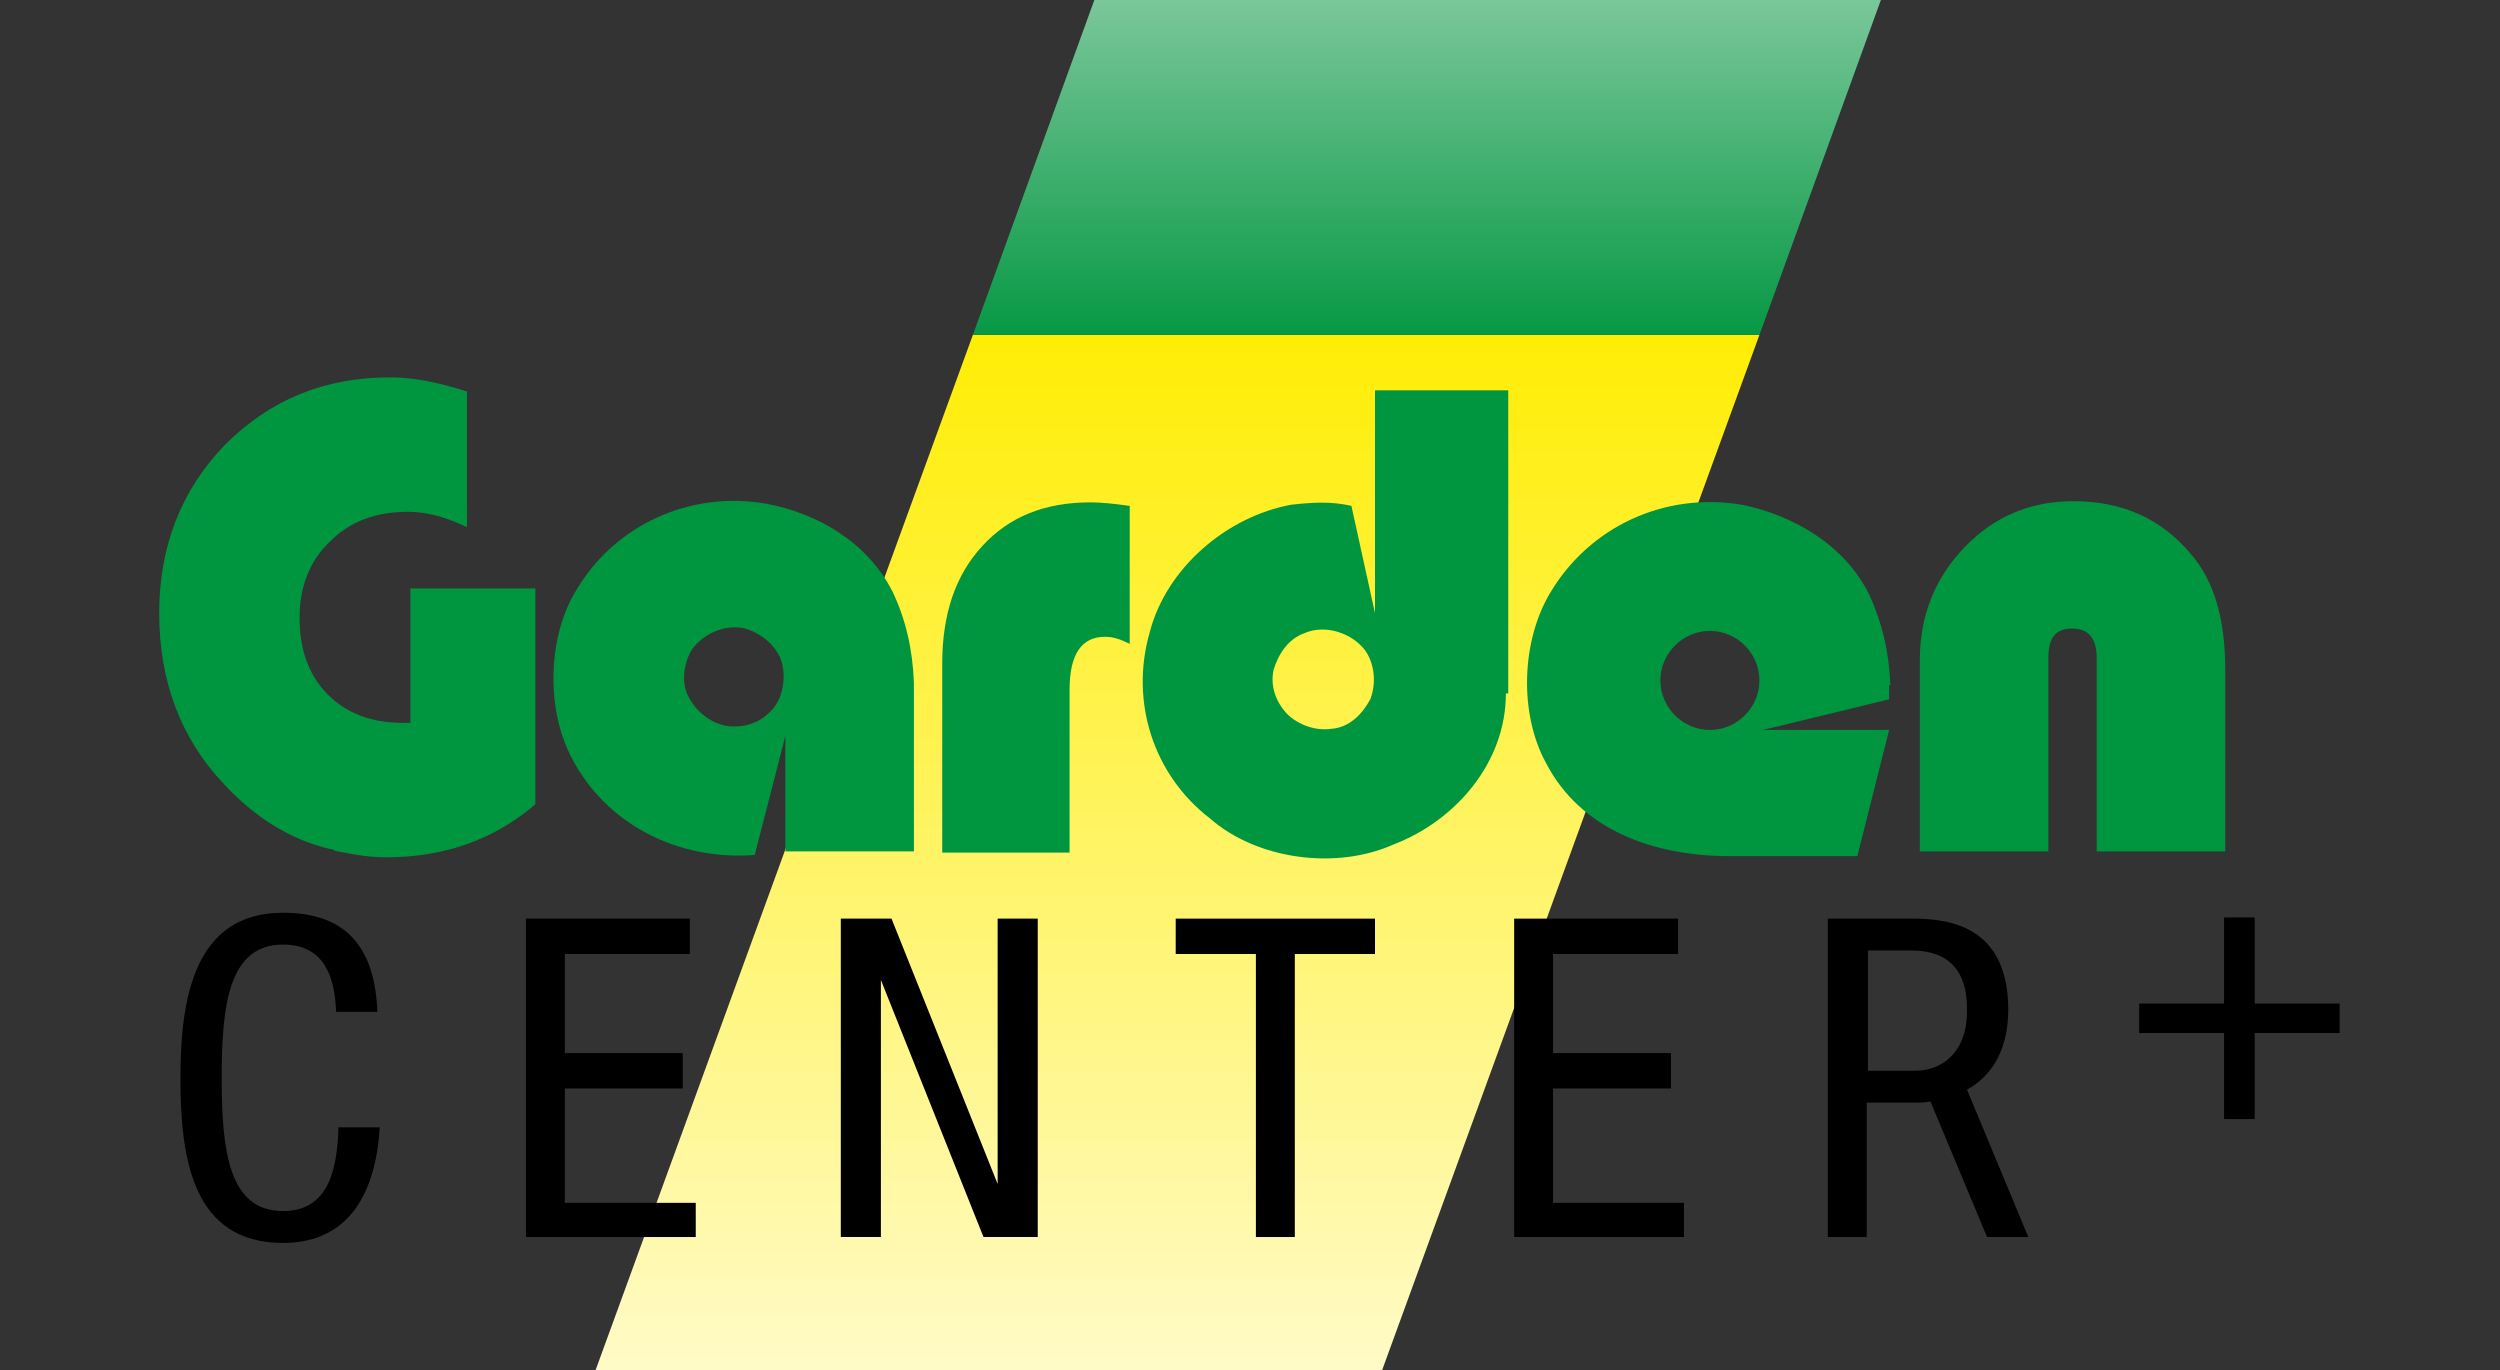
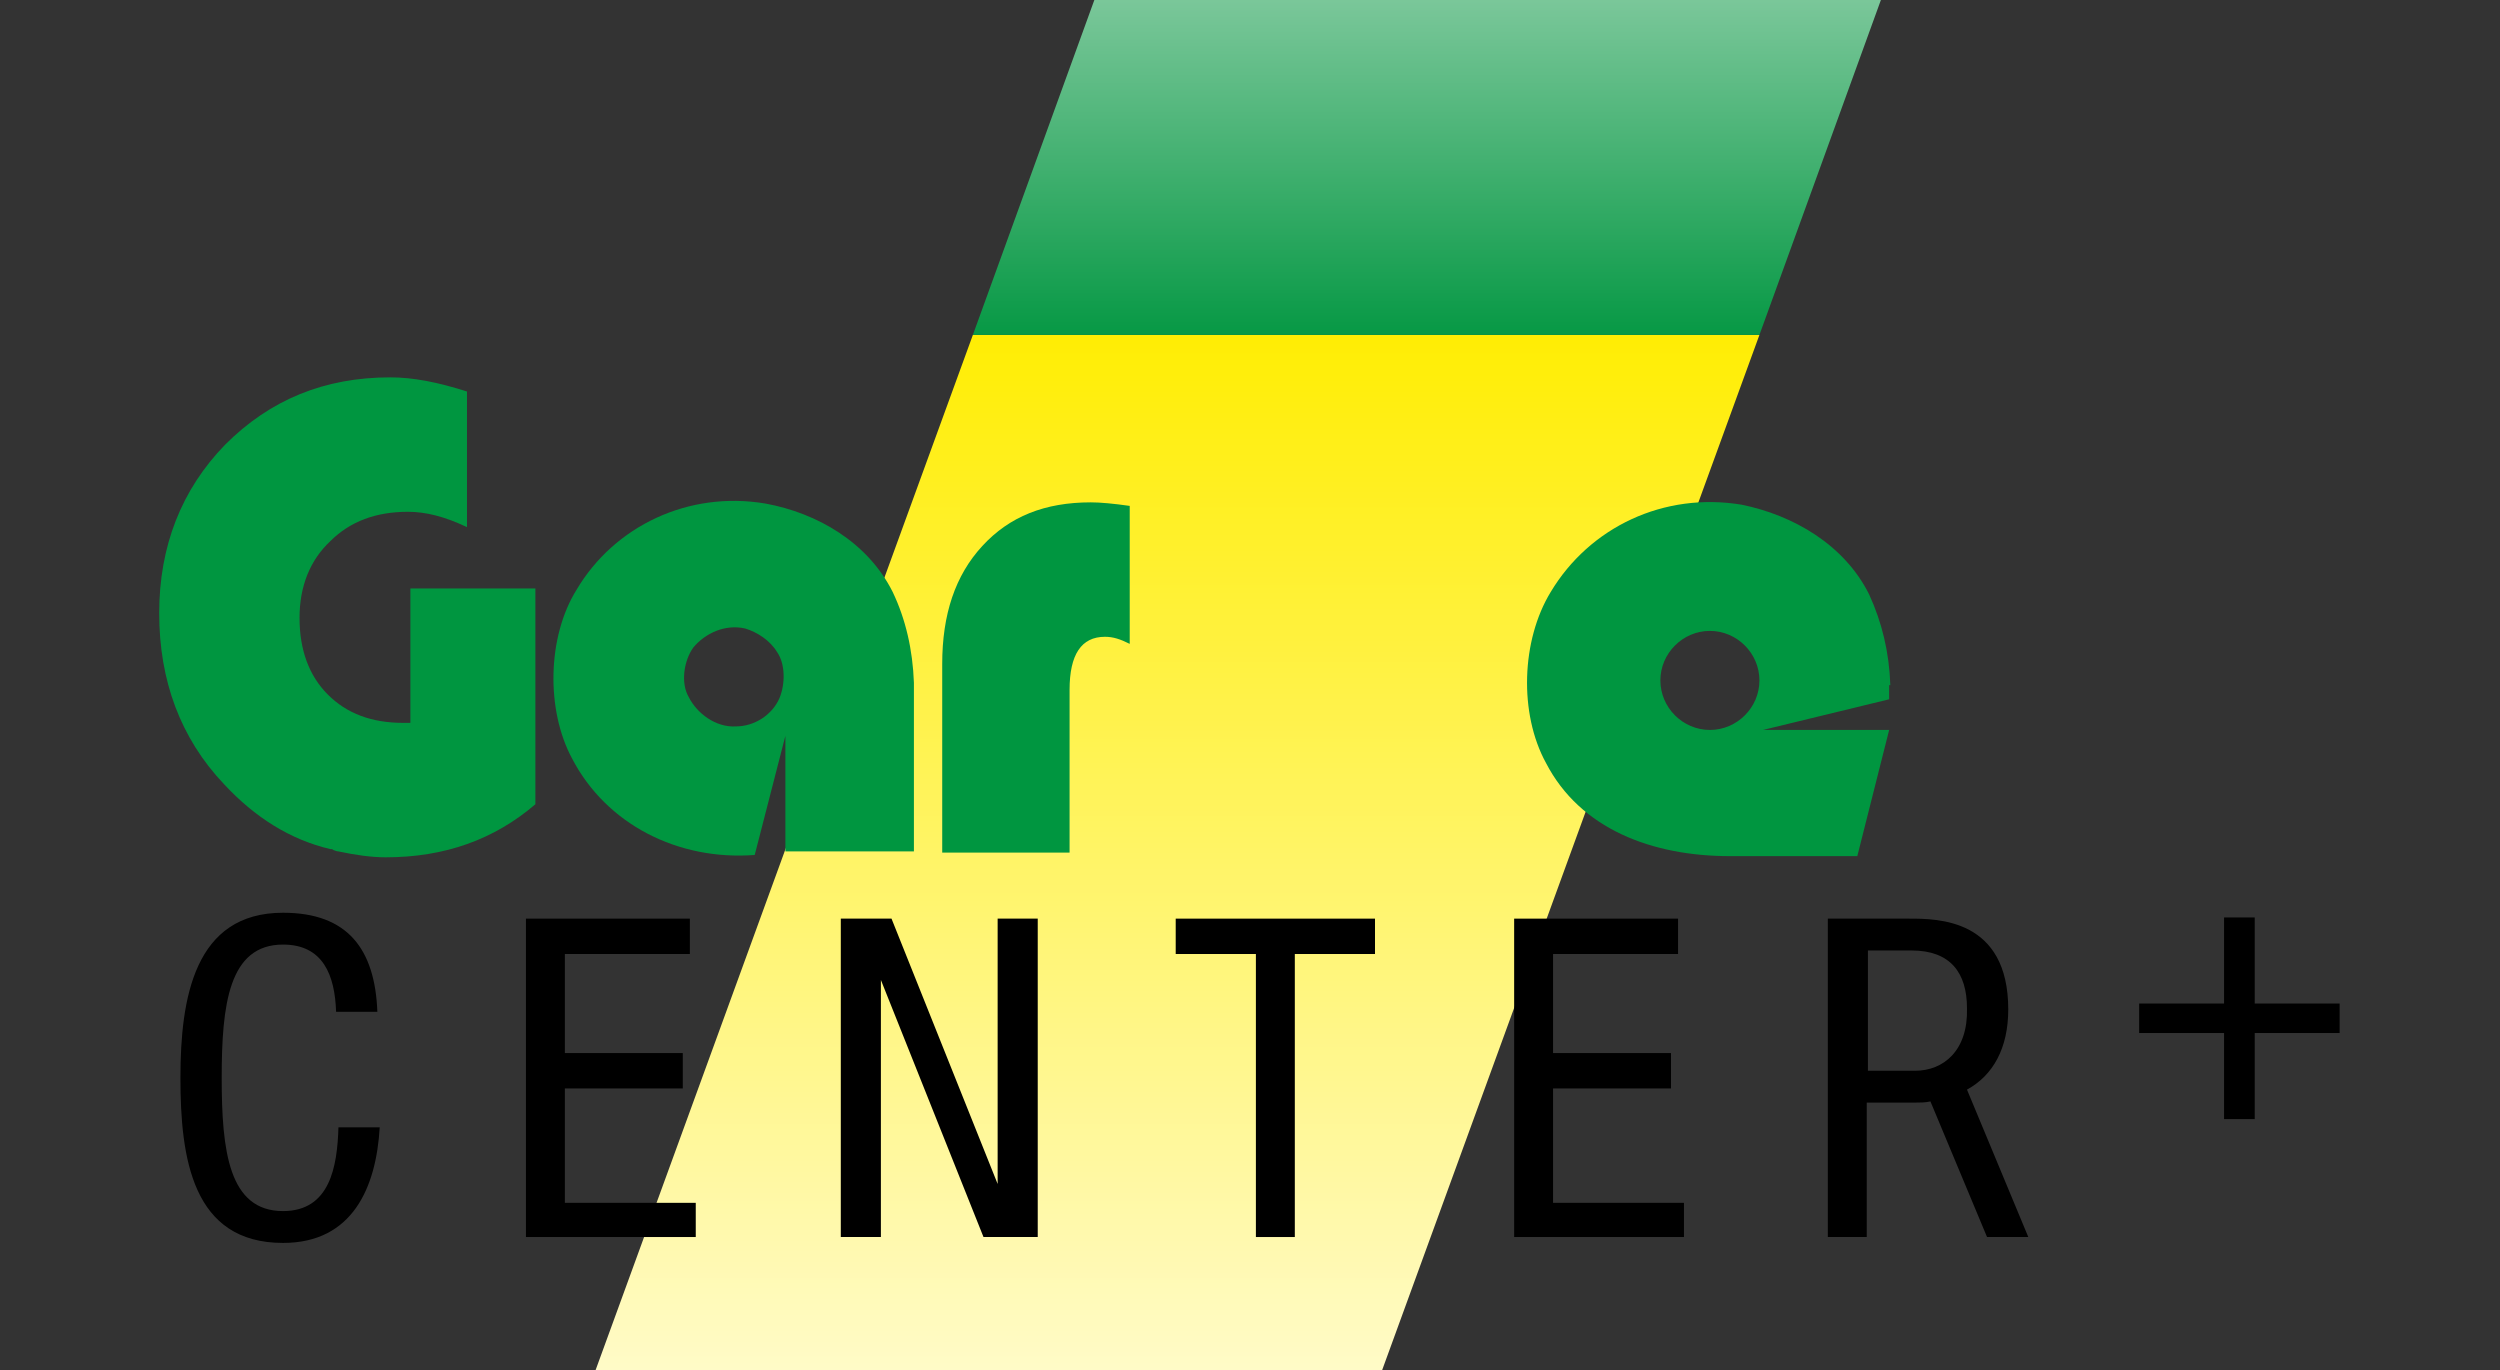
<svg xmlns="http://www.w3.org/2000/svg" xmlns:xlink="http://www.w3.org/1999/xlink" version="1.1" id="Calque_1" x="0px" y="0px" viewBox="0 0 212 116.2" style="enable-background:new 0 0 212 116.2;" xml:space="preserve">
  <rect x="0" y="0" width="212" height="116.2" fill="#333333" stroke="none" />
  <style type="text/css">
	
		.st0{clip-path:url(#SVGID_00000179623572709481722220000015599270917161250982_);fill:url(#SVGID_00000094594280080303556520000008131818166293346700_);}
	
		.st1{clip-path:url(#SVGID_00000031895718048407557480000009261833473724657311_);fill:url(#SVGID_00000038379030451174342980000001861101828087770011_);}
	.st2{clip-path:url(#SVGID_00000182519634444507429220000014095650380091860151_);fill:#FFF59A;}
	.st3{clip-path:url(#SVGID_00000182519634444507429220000014095650380091860151_);fill:#009640;}
	.st4{clip-path:url(#SVGID_00000182519634444507429220000014095650380091860151_);}
</style>
  <g>
    <g>
      <defs>
        <polygon id="SVGID_1_" points="82.5,28.4 50.5,116.2 117.2,116.2 149.2,28.4    " />
      </defs>
      <clipPath id="SVGID_00000091017175525328923500000001069028650382808961_">
        <use xlink:href="#SVGID_1_" style="overflow:visible;" />
      </clipPath>
      <linearGradient id="SVGID_00000170980858807322459210000007206466471184563643_" gradientUnits="userSpaceOnUse" x1="0" y1="793.717" x2="1" y2="793.717" gradientTransform="matrix(-4.900000e-06 -111.477 111.477 -4.900000e-06 -88381.109 138.231)">
        <stop offset="0" style="stop-color:#FFFEF7" />
        <stop offset="1" style="stop-color:#FFED00" />
      </linearGradient>
      <rect x="50.5" y="28.4" style="clip-path:url(#SVGID_00000091017175525328923500000001069028650382808961_);fill:url(#SVGID_00000170980858807322459210000007206466471184563643_);" width="98.7" height="87.9" />
    </g>
    <g>
      <defs>
        <polygon id="SVGID_00000016756349926365230180000003447942966646150321_" points="92.8,0 82.5,28.4 149.2,28.4 159.5,0    " />
      </defs>
      <clipPath id="SVGID_00000004515922771883309060000010289546715353975982_">
        <use xlink:href="#SVGID_00000016756349926365230180000003447942966646150321_" style="overflow:visible;" />
      </clipPath>
      <linearGradient id="SVGID_00000093880974603243055150000007316027347990931337_" gradientUnits="userSpaceOnUse" x1="0" y1="793.733" x2="1" y2="793.733" gradientTransform="matrix(-2.600000e-06 58.107 -58.107 -2.600000e-06 46242.746 -28.189)">
        <stop offset="0" style="stop-color:#EBF4EC" />
        <stop offset="1" style="stop-color:#009640" />
      </linearGradient>
      <rect x="82.5" style="clip-path:url(#SVGID_00000004515922771883309060000010289546715353975982_);fill:url(#SVGID_00000093880974603243055150000007316027347990931337_);" width="77" height="28.4" />
    </g>
    <g>
      <defs>
        <rect id="SVGID_00000155127147523516557730000016023157943212091067_" width="212" height="116.2" />
      </defs>
      <clipPath id="SVGID_00000136374377417224206420000000910797574371819430_">
        <use xlink:href="#SVGID_00000155127147523516557730000016023157943212091067_" style="overflow:visible;" />
      </clipPath>
      <polygon style="clip-path:url(#SVGID_00000136374377417224206420000000910797574371819430_);fill:#FFF59A;" points="72.5,64.8     72.5,64.8 72.5,64.8   " />
      <path style="clip-path:url(#SVGID_00000136374377417224206420000000910797574371819430_);fill:#009640;" d="M95.8,42.9v11.7    c-0.8-0.4-1.4-0.6-2.1-0.6c-2,0-3,1.5-3,4.5v13.8H79.9V56.3c0-4.2,1.1-7.5,3.4-10c2.3-2.5,5.3-3.7,9.2-3.7    C93.3,42.6,94.4,42.7,95.8,42.9" />
-       <path style="clip-path:url(#SVGID_00000136374377417224206420000000910797574371819430_);fill:#009640;" d="M188.7,72.2h-10.9    V55.8c0-1.7-0.7-2.5-2.1-2.5c-1.4,0-2,0.8-2,2.5v16.4h-10.9V56c0-3.8,1.3-7,3.8-9.6c2.5-2.6,5.6-3.9,9.2-3.9c4.2,0,7.5,1.5,10,4.5    c2,2.3,2.9,5.6,2.9,9.8V72.2z" />
      <path style="clip-path:url(#SVGID_00000136374377417224206420000000910797574371819430_);fill:#009640;" d="M160.3,58.1    c-0.1-2.8-0.7-5.3-1.8-7.7c-2.1-4.2-6.4-6.7-10.8-7.6c-6.6-1.1-12.9,1.9-16.2,7.4c-2.5,4.1-2.7,10.3-0.4,14.5    c2.9,5.6,9,7.9,15.6,7.9h2.5h8.3l2.7-10.7h-10.7l10.7-2.6V58.1z M148.8,55.5L148.8,55.5L148.8,55.5    C148.8,55.5,148.8,55.5,148.8,55.5 M145,61.9c-2.3,0-4.2-1.9-4.2-4.2c0-2.3,1.9-4.2,4.2-4.2c2.3,0,4.2,1.9,4.2,4.2    C149.2,60,147.3,61.9,145,61.9" />
      <polygon style="clip-path:url(#SVGID_00000136374377417224206420000000910797574371819430_);fill:#009640;" points="70.6,94.1     70.6,94.1 70.6,94.1   " />
      <polygon style="clip-path:url(#SVGID_00000136374377417224206420000000910797574371819430_);fill:#FFF59A;" points="70.6,94.1     70.6,94.1 70.6,94.1   " />
      <path style="clip-path:url(#SVGID_00000136374377417224206420000000910797574371819430_);" d="M32.2,95.6    c-0.3,5.1-2.3,9.8-8.2,9.8c-7.7,0-8.7-7.2-8.7-14s1.2-14,8.7-14c5.5,0,7.8,3.1,8,8.4h-3.5c-0.1-3.1-1.1-5.7-4.5-5.7    c-4.6,0-5.2,5.1-5.2,11.3c0,6.2,0.6,11.3,5.2,11.3c4,0,4.6-3.8,4.7-7.1H32.2z" />
      <polygon style="clip-path:url(#SVGID_00000136374377417224206420000000910797574371819430_);" points="44.6,77.9 58.5,77.9     58.5,80.9 47.9,80.9 47.9,89.3 57.9,89.3 57.9,92.3 47.9,92.3 47.9,102 59,102 59,104.9 44.6,104.9   " />
      <polygon style="clip-path:url(#SVGID_00000136374377417224206420000000910797574371819430_);" points="71.3,77.9 75.6,77.9     84.6,100.4 84.6,100.4 84.6,77.9 88,77.9 88,104.9 83.4,104.9 74.7,83.1 74.7,83.1 74.7,104.9 71.3,104.9   " />
      <polygon style="clip-path:url(#SVGID_00000136374377417224206420000000910797574371819430_);" points="109.8,104.9 106.5,104.9     106.5,80.9 99.7,80.9 99.7,77.9 116.6,77.9 116.6,80.9 109.8,80.9   " />
      <polygon style="clip-path:url(#SVGID_00000136374377417224206420000000910797574371819430_);" points="128.4,77.9 142.3,77.9     142.3,80.9 131.7,80.9 131.7,89.3 141.7,89.3 141.7,92.3 131.7,92.3 131.7,102 142.8,102 142.8,104.9 128.4,104.9   " />
      <polygon style="clip-path:url(#SVGID_00000136374377417224206420000000910797574371819430_);" points="188.6,87.6 181.4,87.6     181.4,85.1 188.6,85.1 188.6,77.8 191.2,77.8 191.2,85.1 198.4,85.1 198.4,87.6 191.2,87.6 191.2,94.9 188.6,94.9   " />
      <path style="clip-path:url(#SVGID_00000136374377417224206420000000910797574371819430_);" d="M172,104.9l-5.2-12.5    c2.2-1.2,3.5-3.5,3.5-6.8c0-7.7-6-7.7-8.4-7.7h-6.9v27h3.3V93.5h4.1c0.4,0,0.9,0,1.3-0.1l4.8,11.5H172z M162.4,90.8h-4V80.6h3.7    c3.3,0,4.7,1.9,4.7,4.9C166.9,89.1,164.8,90.8,162.4,90.8" />
-       <path style="clip-path:url(#SVGID_00000136374377417224206420000000910797574371819430_);fill:#009640;" d="M127.7,58.8    c0,5.9-4.3,10.8-9.5,12.8c-4.9,2.2-11.6,1.3-15.6-2.2c-4.8-3.7-6.8-9.9-5.1-15.8c1.4-5.4,6.5-9.8,12-10.8c1.8-0.2,3.4-0.3,5.1,0.1    l2,9.1V33.1l11.3,0V58.8z M110.6,53.7c-1.4,0.5-2.2,1.8-2.6,3.1c-0.3,1.4,0.2,2.7,1.1,3.7c1,1,2.5,1.5,3.8,1.3    c1.5-0.1,2.6-1.2,3.3-2.5c0.5-1.3,0.4-2.9-0.4-4.1C114.7,53.7,112.4,52.9,110.6,53.7" />
      <path style="clip-path:url(#SVGID_00000136374377417224206420000000910797574371819430_);fill:#009640;" d="M75.7,50.2    c1.1,2.3,1.7,4.9,1.8,7.7v14.3H66.6v-9.8L64,72.5c-6.5,0.5-12.6-2.6-15.5-8.2C46.3,60.2,46.4,54,48.9,50c3.2-5.4,9.5-8.4,16-7.3    C69.3,43.5,73.6,46,75.7,50.2 M63.2,53.3c-1.7-0.4-3.4,0.4-4.4,1.6c-0.8,1.1-1.1,3-0.4,4.2c0.7,1.4,2.3,2.6,4,2.5    c1.6,0,3.1-1,3.7-2.4c0.5-1.2,0.5-2.9-0.2-3.9C65.3,54.3,64.2,53.6,63.2,53.3" />
      <path style="clip-path:url(#SVGID_00000136374377417224206420000000910797574371819430_);fill:#009640;" d="M45.4,57.1L45.4,57.1    l0-7.2h-1.6v0l-9,0v2.7h0v8.7c-0.2,0-0.4,0-0.6,0c-2.7,0-4.8-0.8-6.4-2.4c-1.6-1.6-2.4-3.8-2.4-6.5c0-2.7,0.9-4.9,2.6-6.5    c1.7-1.7,3.9-2.5,6.6-2.5c1.5,0,3.1,0.4,5,1.3V33.2C37.1,32.4,35,32,33.1,32c-5.6,0-10.2,1.9-14,5.7c-3.7,3.8-5.6,8.6-5.6,14.3    c0,5.7,1.8,10.6,5.5,14.5c2.6,2.8,5.6,4.7,9,5.5c0.1,0,0.2,0,0.3,0.1c0.1,0,0.2,0.1,0.4,0.1c1.4,0.3,2.8,0.5,4,0.5    c5,0,9.2-1.5,12.7-4.5V57.1z" />
    </g>
  </g>
</svg>